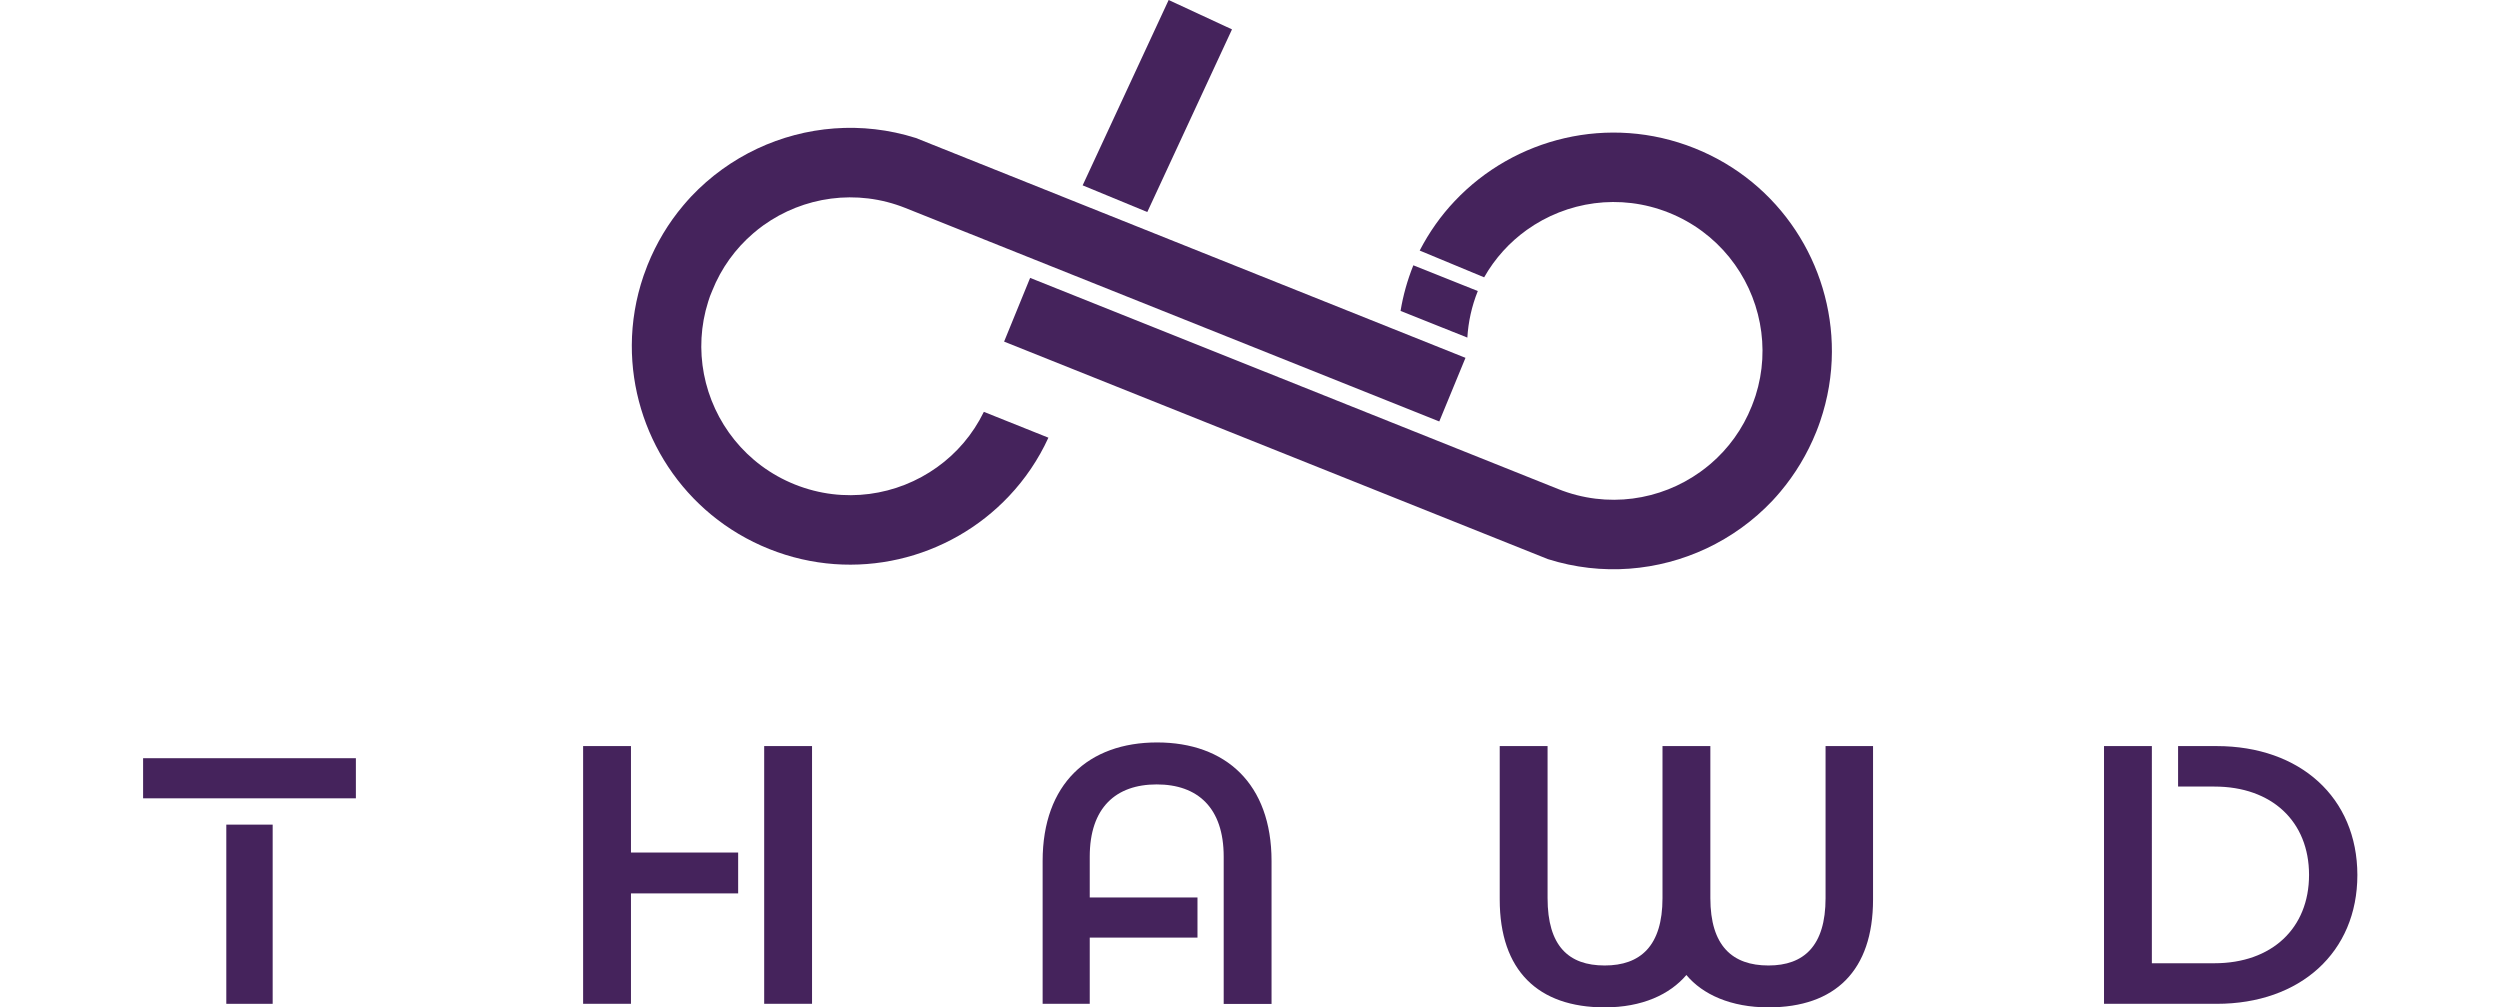
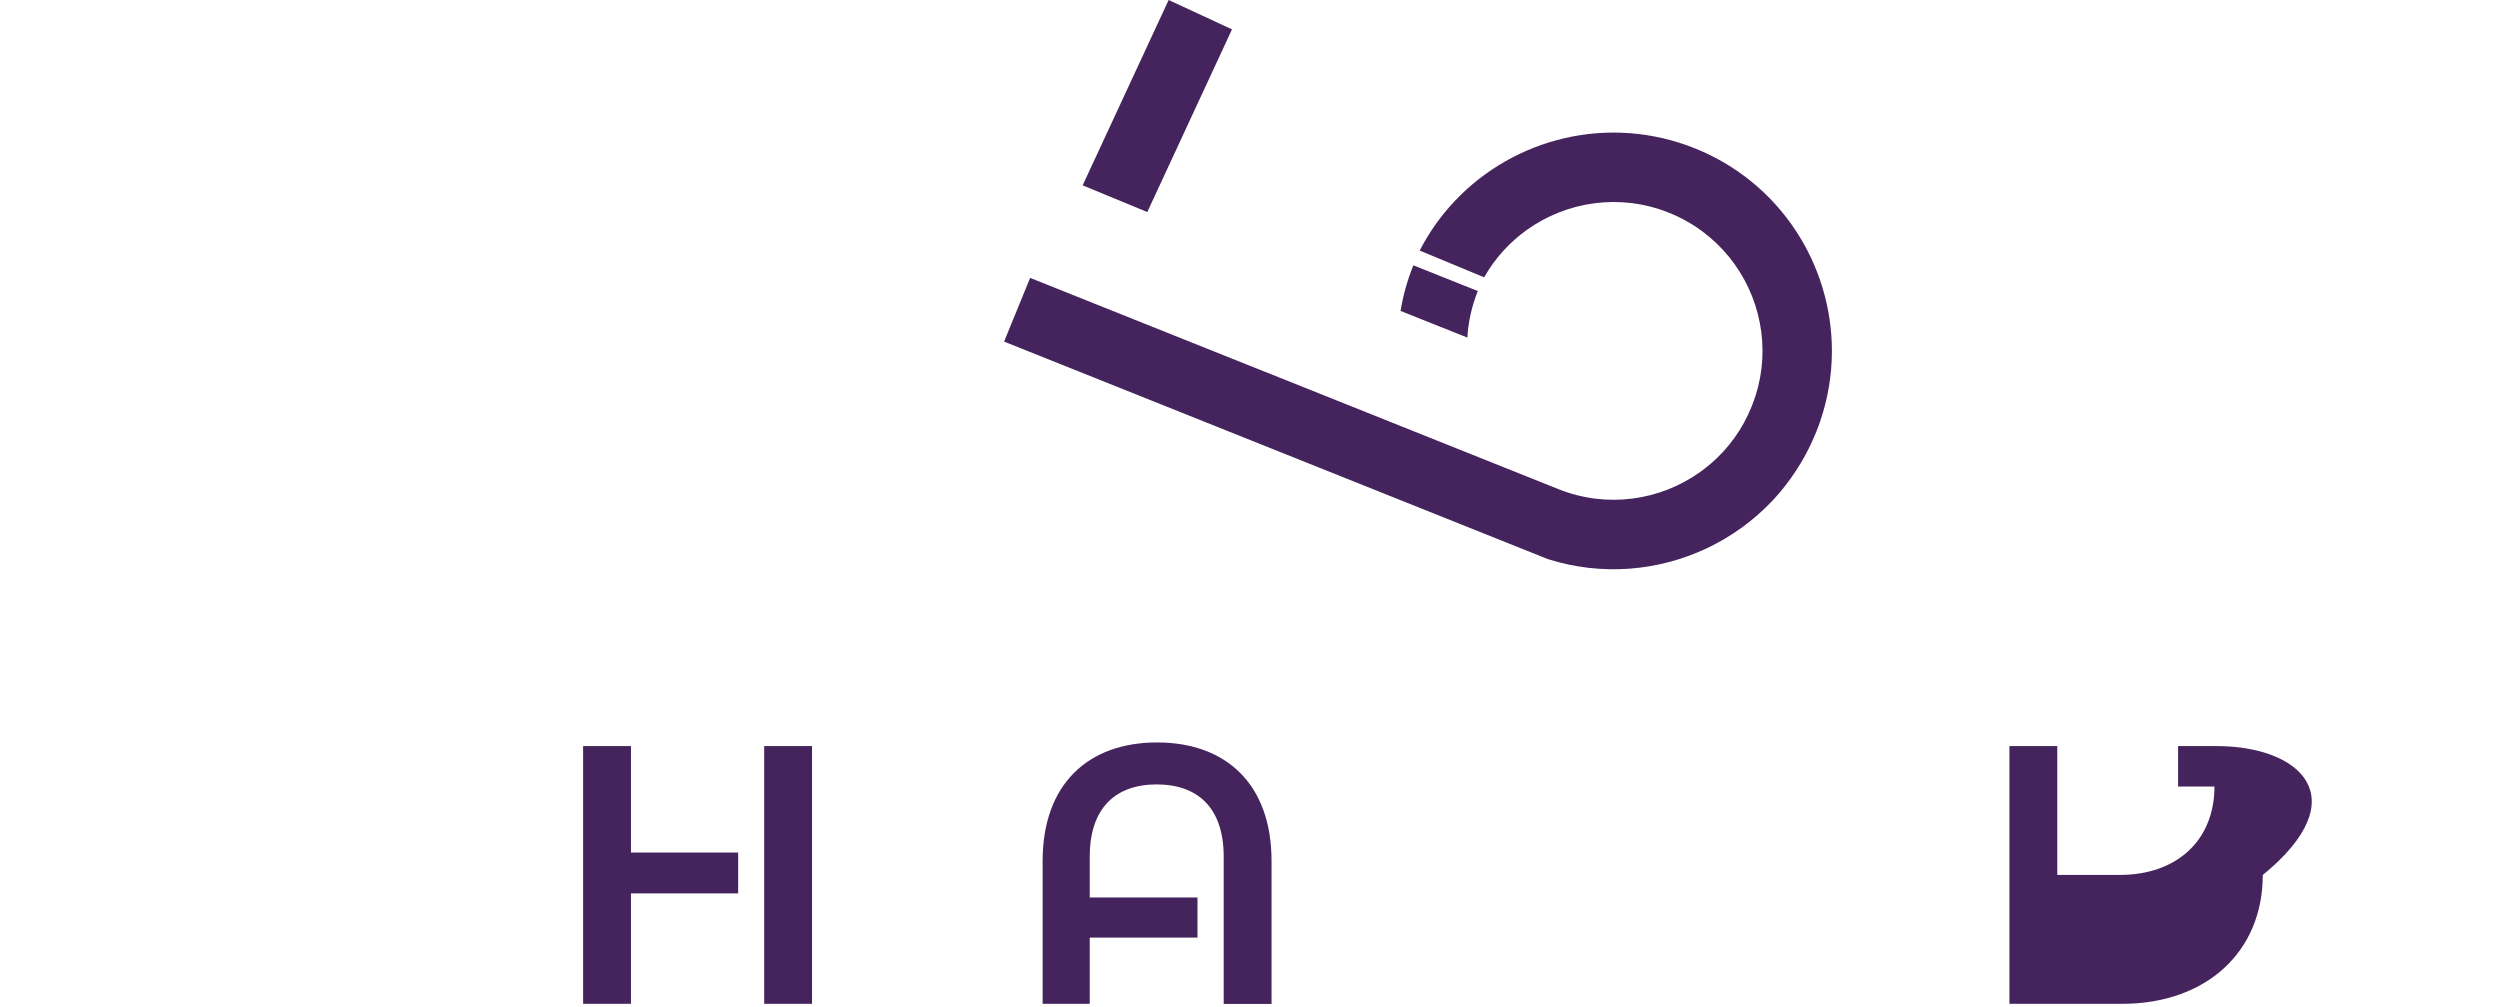
<svg xmlns="http://www.w3.org/2000/svg" id="Layer_1" x="0px" y="0px" viewBox="0 0 268 108" style="enable-background:new 0 0 268 108;" xml:space="preserve">
  <style type="text/css">	.st0{fill:#45235C;}</style>
  <g>
-     <path class="st0" d="M15.34,81.28v4.3h22.81v-4.3H15.34z M24.26,107.61h4.97V88.4h-4.97V107.61z" />
    <path class="st0" d="M81.92,79.98v27.63h5.13V79.98H81.92z M67.64,79.98h-5.13v27.63h5.13V95.77h11.49v-4.38H67.64V79.98z" />
    <path class="st0" d="M124.04,79.59c-7.34,0-12.27,4.42-12.27,12.71v15.31h5.05v-7.1h11.55v-4.3h-11.55v-4.38  c0-5.25,2.8-7.74,7.18-7.74s7.18,2.49,7.18,7.74v15.79h5.13V92.3C136.31,84.01,131.38,79.59,124.04,79.59z" />
-     <path class="st0" d="M200.79,79.98v16.45c0,7.62-4.06,11.56-11.21,11.56c-4.02,0-7.06-1.38-8.8-3.47  c-1.78,2.09-4.74,3.47-8.76,3.47c-7.14,0-11.25-3.95-11.25-11.56V79.98h5.13v16.3c0,5.13,2.25,7.22,6.12,7.22  c3.83,0,6.2-2.09,6.2-7.22v-16.3h5.13v16.3c0,5.13,2.37,7.22,6.23,7.22c3.79,0,6.12-2.09,6.12-7.22v-16.3H200.79z" />
-     <path class="st0" d="M237.62,79.98h-4.13v4.34h3.9c6.16,0,10.14,3.75,10.14,9.47c0,5.72-3.99,9.47-10.14,9.47h-6.71V79.98h-5.13  v27.63h12.08c8.96,0,15.08-5.53,15.08-13.81C252.7,85.51,246.58,79.98,237.62,79.98z" />
+     <path class="st0" d="M237.62,79.98h-4.13v4.34h3.9c0,5.72-3.99,9.47-10.14,9.47h-6.71V79.98h-5.13  v27.63h12.08c8.96,0,15.08-5.53,15.08-13.81C252.7,85.51,246.58,79.98,237.62,79.98z" />
    <g>
      <path class="st0" d="M196.38,37.73c-0.01,2.48-0.42,4.98-1.26,7.44c-0.13,0.38-0.27,0.76-0.42,1.13   c-0.96,2.39-2.27,4.54-3.84,6.41c-0.28,0.33-0.56,0.65-0.85,0.96c-2.03,2.15-4.44,3.88-7.07,5.12c-5.17,2.43-11.21,2.98-17,1.15   l-58.3-23.32l2.79-6.83l47.37,18.94l9.25,3.7c5.25,2.1,10.96,1.22,15.23-1.85c0.38-0.27,0.74-0.56,1.1-0.86   c1.89-1.62,3.43-3.71,4.41-6.18c0.15-0.38,0.28-0.75,0.41-1.13c0.82-2.58,0.94-5.24,0.46-7.76c-0.98-5.17-4.51-9.75-9.76-11.85   c-5.25-2.1-10.95-1.21-15.23,1.85c-1.83,1.31-3.41,3.03-4.57,5.08l-6.91-2.87c1.02-1.97,2.28-3.75,3.75-5.3   c6.4-6.78,16.53-9.34,25.72-5.67C190.85,19.56,196.42,28.4,196.38,37.73z" />
      <path class="st0" d="M150.14,33.33l7.16,2.86c0.1-1.67,0.46-3.35,1.12-4.99l-6.91-2.76C150.86,30.06,150.41,31.69,150.14,33.33z" />
-       <path class="st0" d="M75.92,32.33c-0.82,2.58-0.94,5.24-0.46,7.76c0.99,5.17,4.51,9.75,9.76,11.85c5.25,2.1,10.96,1.21,15.23-1.85   c2.09-1.49,3.83-3.5,5.02-5.94l6.92,2.77c-1.08,2.36-2.52,4.46-4.22,6.26c-6.4,6.79-16.54,9.35-25.72,5.67   C73.26,55.17,67.69,46.32,67.73,37c0.01-2.47,0.42-4.98,1.26-7.44c0.13-0.38,0.27-0.75,0.42-1.13c0.96-2.39,2.26-4.54,3.84-6.41   c0.28-0.33,0.56-0.65,0.85-0.96c2.03-2.15,4.44-3.88,7.07-5.12c5.17-2.43,11.21-2.98,17-1.15l58.93,23.57l-2.81,6.82l-47.26-18.9   l-9.96-3.98c-5.25-2.1-10.96-1.21-15.23,1.85c-0.38,0.27-0.74,0.56-1.09,0.86c-1.89,1.62-3.43,3.71-4.41,6.18   C76.17,31.57,76.04,31.94,75.92,32.33z" />
      <polygon class="st0" points="122.99,22.73 116.06,19.87 125.28,0 132.07,3.15   " />
    </g>
  </g>
</svg>